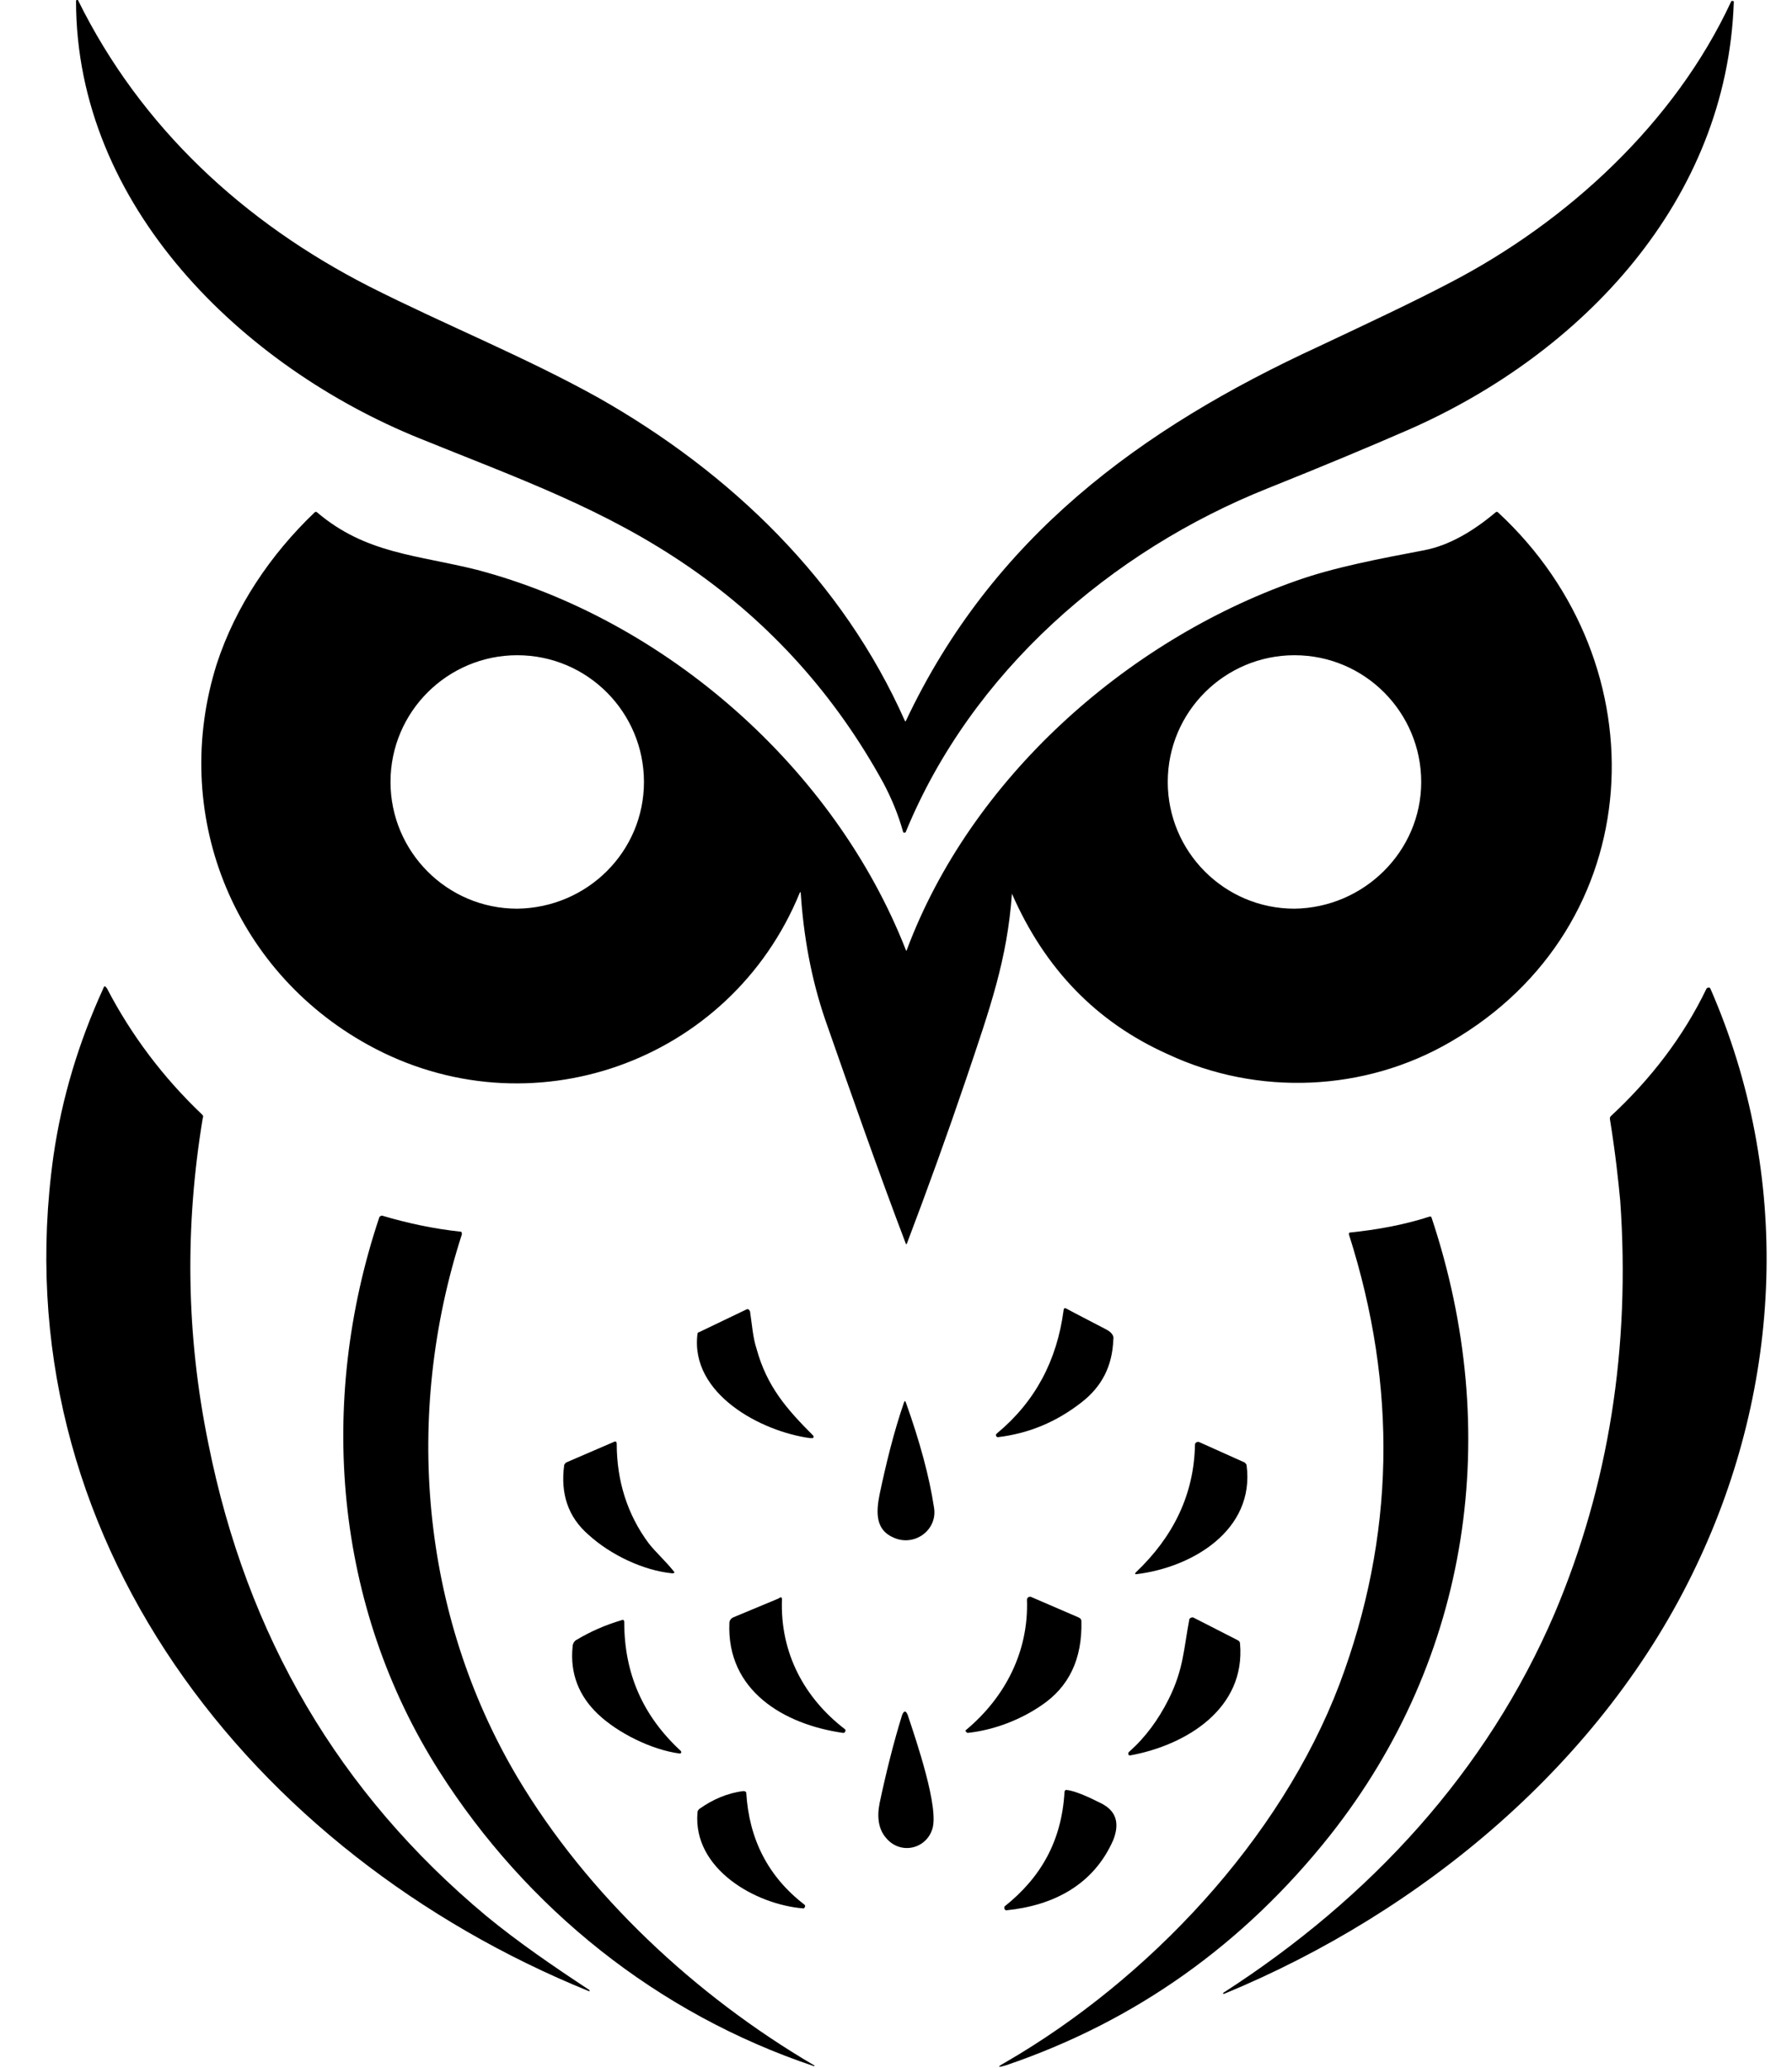
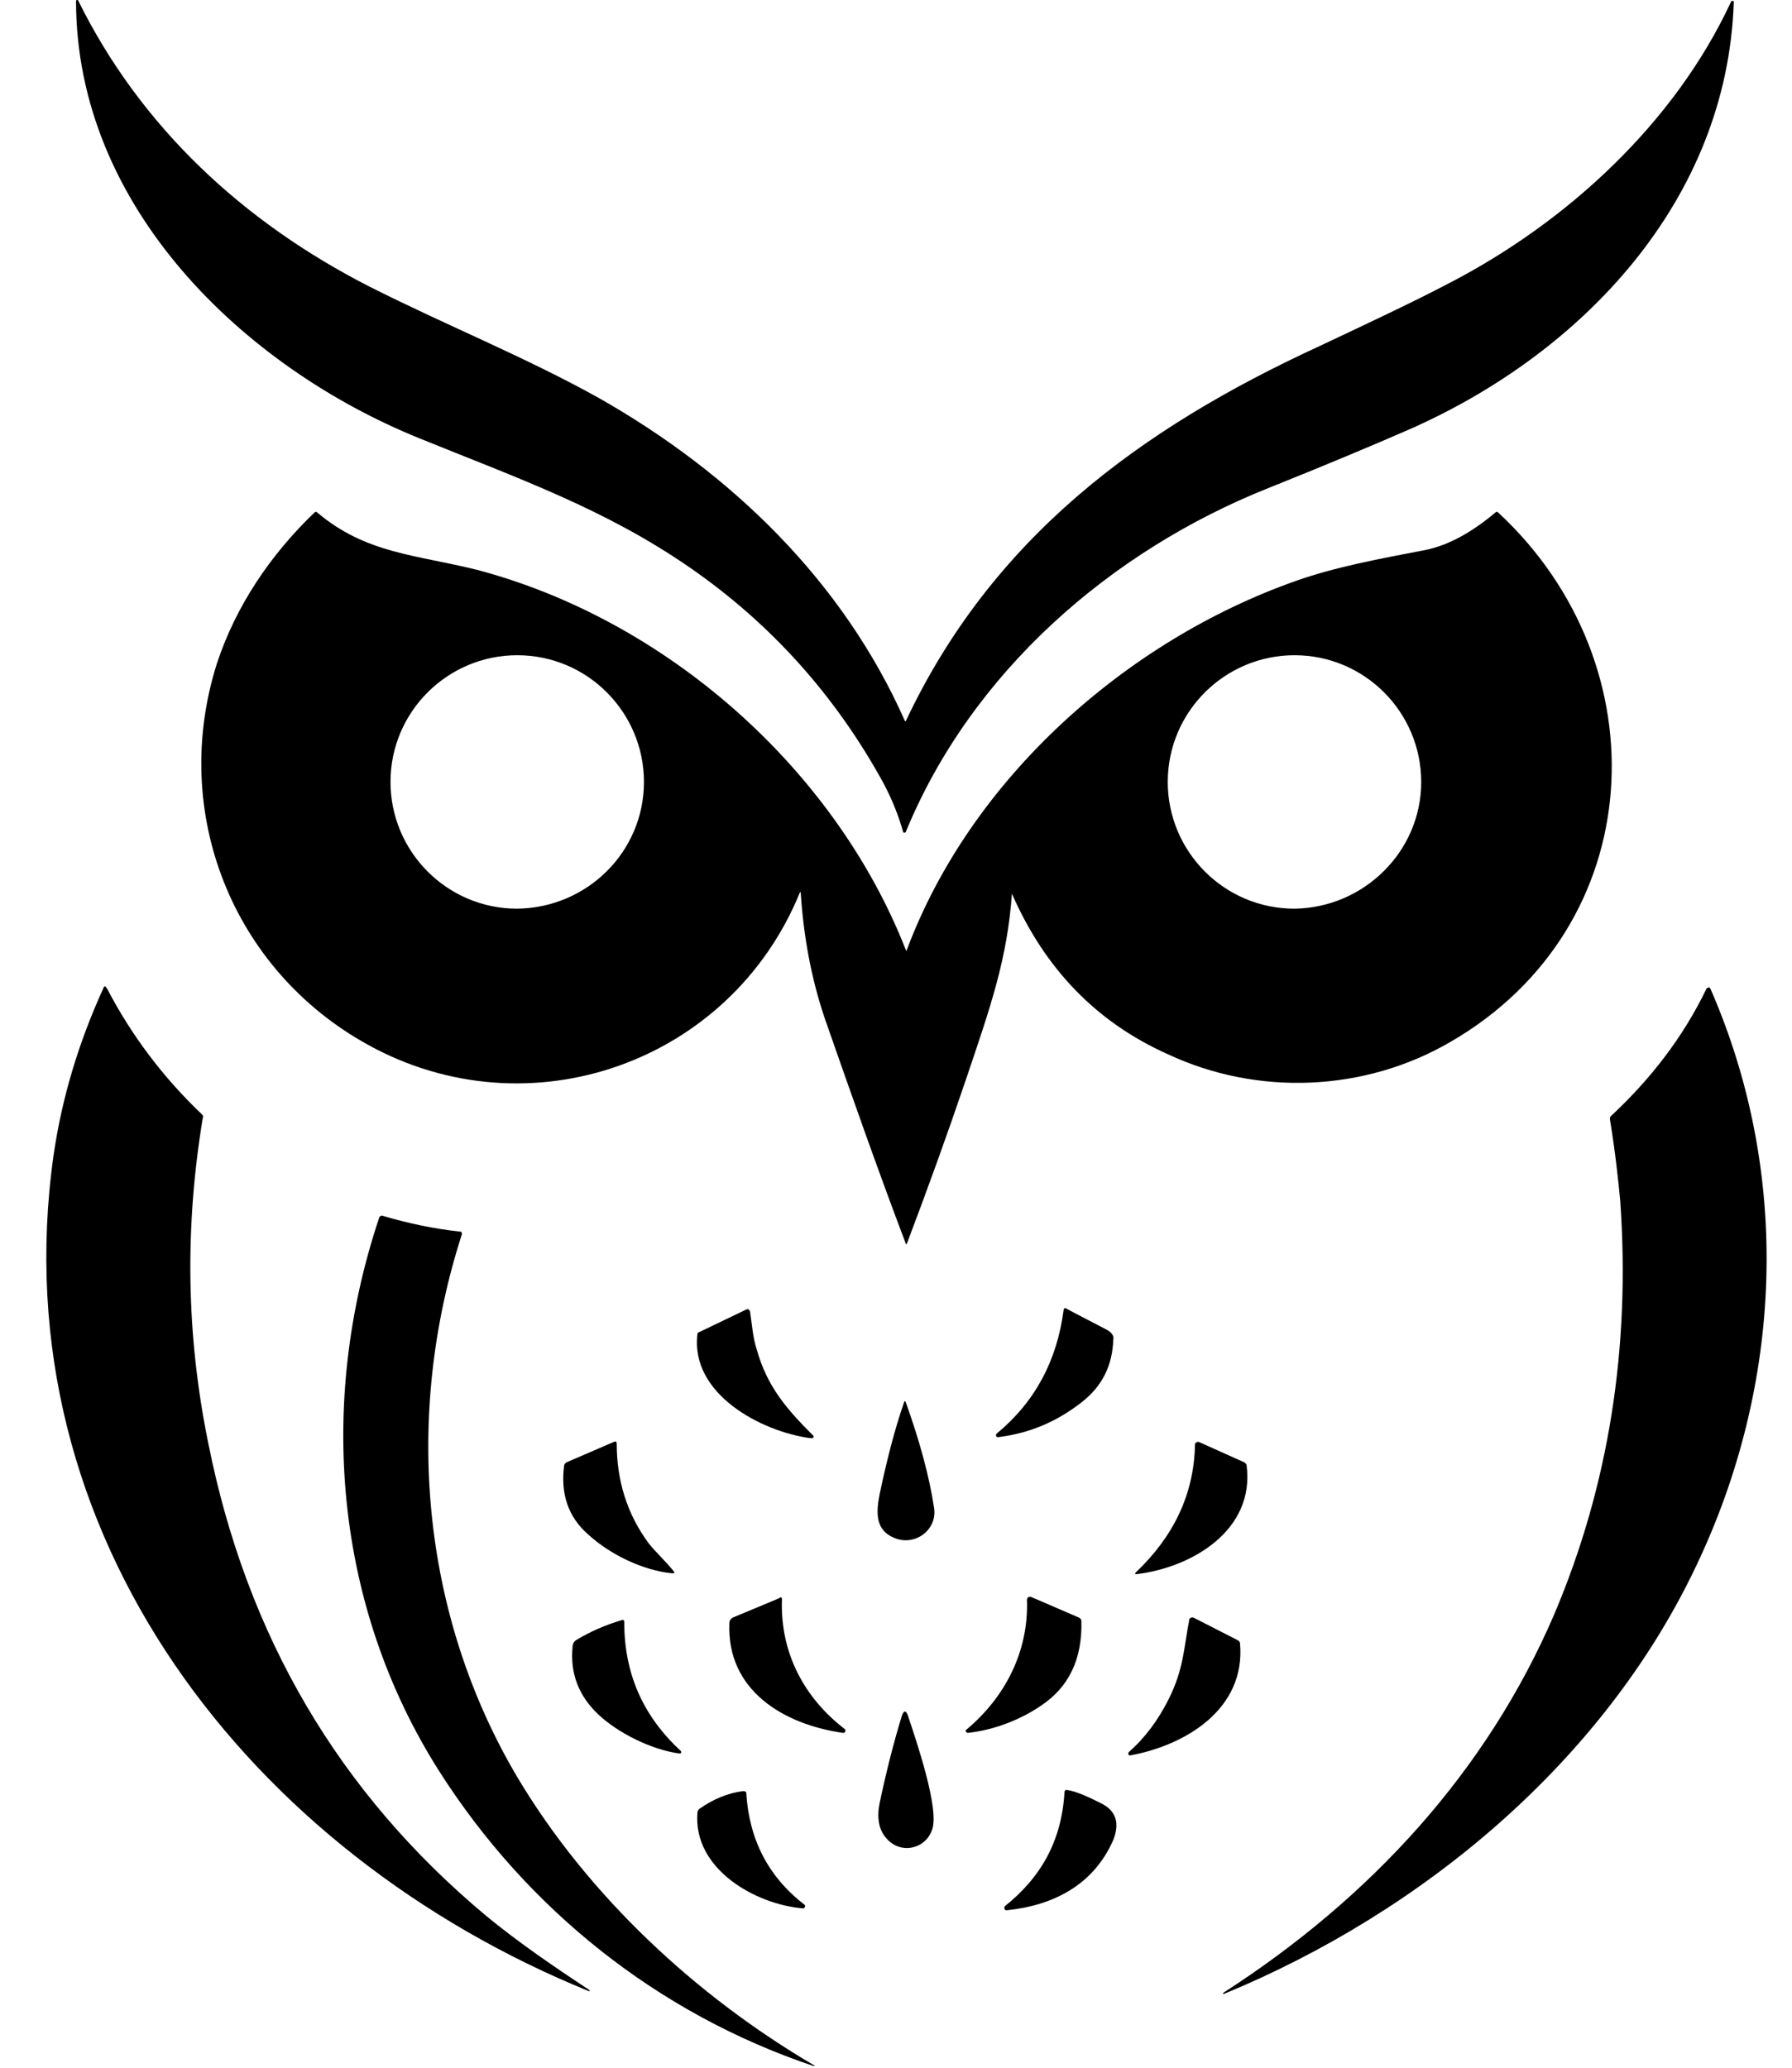
<svg xmlns="http://www.w3.org/2000/svg" height="220.3" preserveAspectRatio="xMidYMid meet" version="1.0" viewBox="31.4 17.9 190.9 220.3" width="190.9" zoomAndPan="magnify">
  <g id="change1_1">
    <path d="M127.8,94.7c0,0,0.1,0.1,0.1,0c0,0,0,0,0,0c9.2-19.5,24.9-31.1,44-39.9c5.3-2.5,10-4.7,14-6.8c12.5-6.5,23.9-17,29.9-29.9 c0-0.1,0.1-0.1,0.2-0.1c0.1,0,0.1,0.1,0.1,0.1c-0.7,21.2-16.2,37.5-34.7,45.6c-3.9,1.7-8.9,3.8-14.9,6.2 c-16.8,6.7-31.6,19.6-38.6,36.6c0,0.1-0.1,0.1-0.2,0.1c0,0-0.1,0-0.1-0.1c-0.5-1.8-1.2-3.5-2.1-5.2c-5.1-9.3-12-17-20.7-23 c-9-6.2-18.1-9.4-28.7-13.7C57.3,57,39.5,39.9,39.5,18c0,0,0-0.1,0.1-0.1c0,0,0,0,0.1,0c6.7,13.6,17.7,23.7,31,30.5 c8.1,4.1,16.6,7.5,24.5,11.9C109.3,68.3,121.2,79.8,127.8,94.7z" />
    <path d="M139.2,113.1c-0.5,7-2.3,12.1-4.9,19.8c-2,5.9-4.1,11.7-6.3,17.5c0,0-0.1,0.1-0.1,0c0,0,0,0,0,0c-3-7.9-5.8-15.9-8.6-23.9 c-1.5-4.4-2.3-8.9-2.6-13.5c0-0.1,0-0.1-0.1,0c-7.4,18.1-28.8,25.7-46,16.2c-14.5-8-21.1-24.8-16.1-40.6c2-6.1,5.7-11.6,10.4-16.1 c0.1-0.1,0.2-0.1,0.3,0c5.2,4.4,10.6,4.5,17,6.1c20.1,5.3,38.1,21.1,45.7,40.5c0,0.1,0.1,0.1,0.1,0c6.8-18.2,23.3-32.9,41.4-39.3 c4.2-1.5,9.1-2.4,13.8-3.3c2.5-0.5,5-1.9,7.5-4c0.1-0.1,0.2-0.1,0.3,0c17.5,16.2,16.2,44.1-5.1,56.4c-9.1,5.3-20.5,5.8-30.1,1.3 C148.2,126.8,142.7,121.1,139.2,113.1C139.2,113,139.2,113,139.2,113.1z M182.8,101.2c0-7.4-6-13.5-13.5-13.5 c-7.4,0-13.5,6-13.5,13.5v0c0,7.4,6,13.5,13.5,13.5h0C176.7,114.6,182.8,108.6,182.8,101.2z M100,101.2c0-7.4-6-13.5-13.5-13.5 c-7.4,0-13.5,6-13.5,13.5c0,7.4,6,13.5,13.5,13.5C94,114.6,100,108.6,100,101.2z" />
    <path d="M42.4,123.2c0.1-0.3,0.2-0.3,0.4,0c2.6,5,6,9.5,10.1,13.4c0.1,0.1,0.2,0.2,0.1,0.4c-1.9,11.5-1.8,23,0.6,34.7 c4.1,20.5,13.9,37.2,29.6,50.3c3.4,2.8,7.2,5.4,11,7.9c0,0,0,0,0,0.1s0,0-0.1,0c-35.9-14.6-62.7-48.5-57-89 C38,134.8,39.8,128.9,42.4,123.2z" />
    <path d="M197,189.8c5.8-13.7,8.1-28.4,7-44c-0.2-2.1-0.5-5-1.1-8.7c0-0.1,0-0.2,0.1-0.3c4.2-3.9,7.7-8.4,10.2-13.6 c0.1-0.1,0.2-0.1,0.3-0.1c0,0,0.1,0.1,0.1,0.1c8.7,19.9,7.7,42.2-1.5,61.5c-9.9,20.9-29.2,36.9-50.3,45.6c0,0-0.1,0-0.1,0v0 c0,0,0-0.1,0-0.1C177.4,220.1,189.8,206.6,197,189.8z" />
-     <path d="M174.1,197.3c5.9-15.7,6.2-31.6,1-47.9c0-0.1,0-0.2,0.1-0.2c2.9-0.3,5.7-0.8,8.5-1.7c0.1,0,0.2,0,0.2,0.1 c7.6,22.8,4.2,46.8-10.8,65.8c-9.2,11.6-20.7,19.8-34.5,24.5c-1,0.3-1,0.2-0.1-0.3C153.7,228.8,167.8,213.9,174.1,197.3z" />
    <path d="M118.1,238c-16.7-5.6-30.6-16.8-39.9-31.4c-11.2-17.6-13-39.3-6.4-59c0-0.1,0.2-0.2,0.3-0.2c2.7,0.8,5.5,1.4,8.3,1.7 c0.2,0,0.2,0.1,0.2,0.3c-6.2,19.2-4.4,40.4,5.9,57.8c7.5,12.6,19,23.3,31.6,30.7C118.2,237.9,118.2,238,118.1,238 C118.2,238,118.2,238,118.1,238z" />
    <path d="M117.7,171.1c-5.2-0.7-12.8-4.7-12-11.1c0-0.1,0.1-0.2,0.2-0.2l5-2.4c0.2-0.1,0.3,0,0.4,0.2c0.2,1.3,0.3,2.8,0.7,4 c1.1,4,3.2,6.4,6,9.2c0.1,0.1,0.1,0.2,0,0.3C117.8,171.1,117.8,171.1,117.7,171.1z" />
    <path d="M149.2,159.5c0.6,0.3,0.9,0.7,0.8,1.1c-0.1,2.8-1.2,5-3.4,6.7c-2.7,2.1-5.6,3.3-8.9,3.7c-0.1,0-0.2-0.1-0.2-0.2 c0-0.1,0-0.1,0.1-0.2c4.1-3.4,6.4-7.8,7.1-13.1c0-0.2,0.1-0.3,0.3-0.2C145.9,157.8,147.3,158.5,149.2,159.5z" />
    <path d="M126.6,181.7c-1.9-0.8-1.9-2.6-1.5-4.6c0.7-3.3,1.5-6.6,2.6-9.8c0.1-0.2,0.1-0.2,0.2,0c1.5,4.2,2.5,7.9,3,11.2 C131.3,180.9,128.8,182.7,126.6,181.7z" />
    <path d="M103,185.5c-3.1-0.3-6.6-2-8.9-4.1c-2.2-1.9-3-4.4-2.6-7.4c0-0.1,0.1-0.2,0.2-0.3l5.1-2.2c0.2-0.1,0.3,0,0.3,0.2 c0,3.9,1.1,7.5,3.4,10.6c0.7,0.9,1.8,1.9,2.6,2.9C103.3,185.4,103.3,185.5,103,185.5z" />
    <path d="M152.4,185.4c4-3.8,6.2-8.3,6.3-13.6c0-0.2,0.2-0.3,0.3-0.3c0,0,0.1,0,0.1,0l4.9,2.2c0.1,0.1,0.2,0.2,0.2,0.3 c0.9,6.9-5.8,10.9-11.8,11.6C152.3,185.6,152.3,185.5,152.4,185.4z" />
    <path d="M114.7,188.3c-0.2,5.7,2.4,10.5,6.7,13.8c0.1,0.1,0.1,0.2,0,0.3c0,0.1-0.1,0.1-0.2,0.1c-6.3-0.9-12.4-4.5-12.1-11.7 c0-0.3,0.2-0.5,0.4-0.6l4.8-2C114.6,188,114.7,188,114.7,188.3z" />
    <path d="M134.3,202.2c4.2-3.5,6.7-8.4,6.5-13.9c0-0.1,0.1-0.3,0.3-0.3c0,0,0.1,0,0.1,0l5.1,2.2c0.2,0.1,0.3,0.2,0.3,0.4 c0.1,4-1.3,7-4.3,9c-2.2,1.5-5,2.6-7.8,2.9c-0.1,0-0.2-0.1-0.2-0.2C134.2,202.4,134.2,202.3,134.3,202.2z" />
    <path d="M103.8,204.7c-3-0.4-6.6-2.2-8.7-4.2c-2-1.9-3-4.3-2.7-7.2c0-0.3,0.2-0.6,0.4-0.7c1.5-0.9,3.1-1.6,4.8-2.1 c0.2-0.1,0.3,0,0.3,0.2c0,5.5,2,10,6,13.7c0.1,0.1,0.1,0.2,0,0.3C103.9,204.6,103.9,204.7,103.8,204.7z" />
    <path d="M155.9,198.9c1.6-3.2,1.6-5.4,2.2-8.5c0-0.1,0.2-0.2,0.3-0.2c0,0,0,0,0.1,0l4.7,2.4c0.2,0.1,0.3,0.2,0.3,0.4 c0.6,6.9-5.7,10.8-11.7,11.9c-0.1,0-0.2,0-0.2-0.2c0-0.1,0-0.1,0.1-0.2C153.4,203,154.8,201.1,155.9,198.9z" />
    <path d="M128.1,200.6c0.9,2.7,3.4,10,2.6,12.2c-0.7,2.1-3.4,2.7-4.9,0.9c-0.8-0.9-1-2.2-0.7-3.7c0.7-3.3,1.5-6.5,2.4-9.4 C127.7,200.1,127.9,200.1,128.1,200.6z" />
    <path d="M138.4,221c3.9-3.1,6.1-7,6.4-12.2c0-0.1,0.1-0.3,0.3-0.2c0,0,0,0,0.1,0c1,0.2,2.1,0.7,3.5,1.4c1.6,0.8,2,2.1,1.3,3.9 c-2.1,4.8-6.4,7-11.4,7.5c-0.1,0-0.2-0.1-0.2-0.2C138.4,221.1,138.4,221.1,138.4,221z" />
    <path d="M117,221.2c-5.1-0.4-11.8-4.2-11.3-10.2c0-0.2,0.1-0.3,0.2-0.4c1.4-1,3-1.7,4.7-1.9c0.2,0,0.3,0.1,0.3,0.2 c0.3,4.9,2.3,8.9,6.2,11.9c0.1,0.1,0.1,0.2,0,0.3C117.1,221.2,117,221.2,117,221.2z" />
  </g>
</svg>